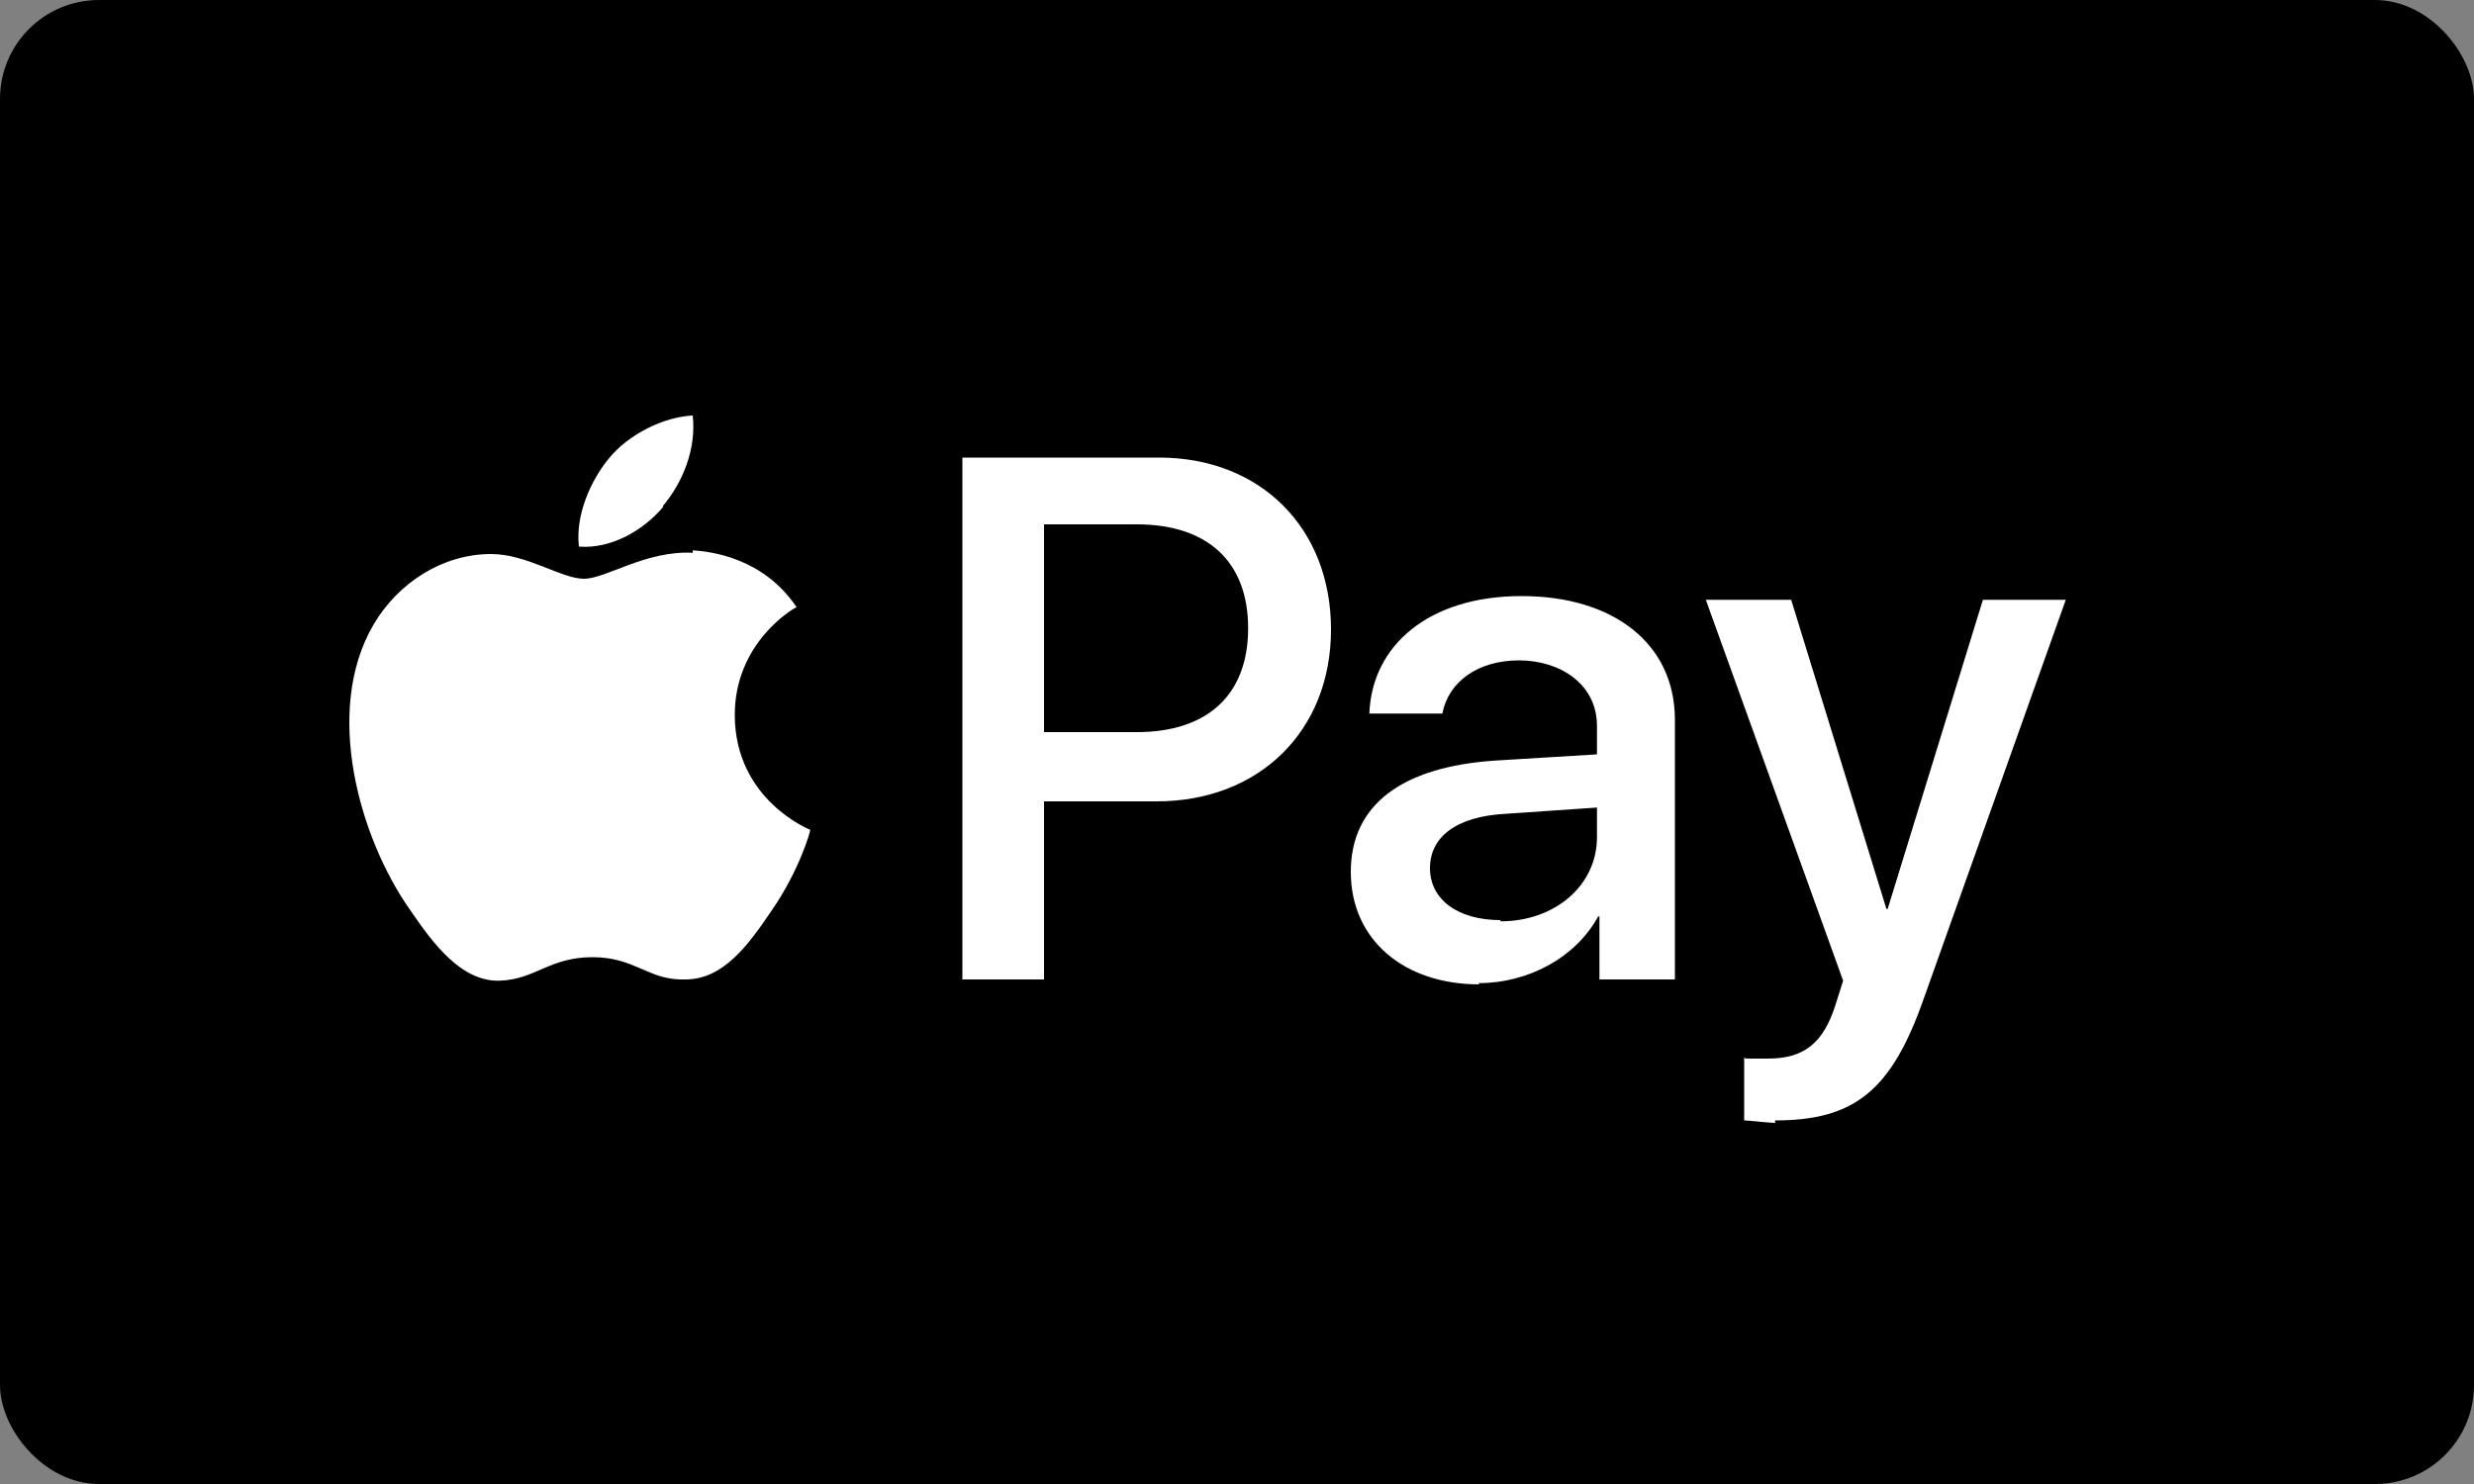
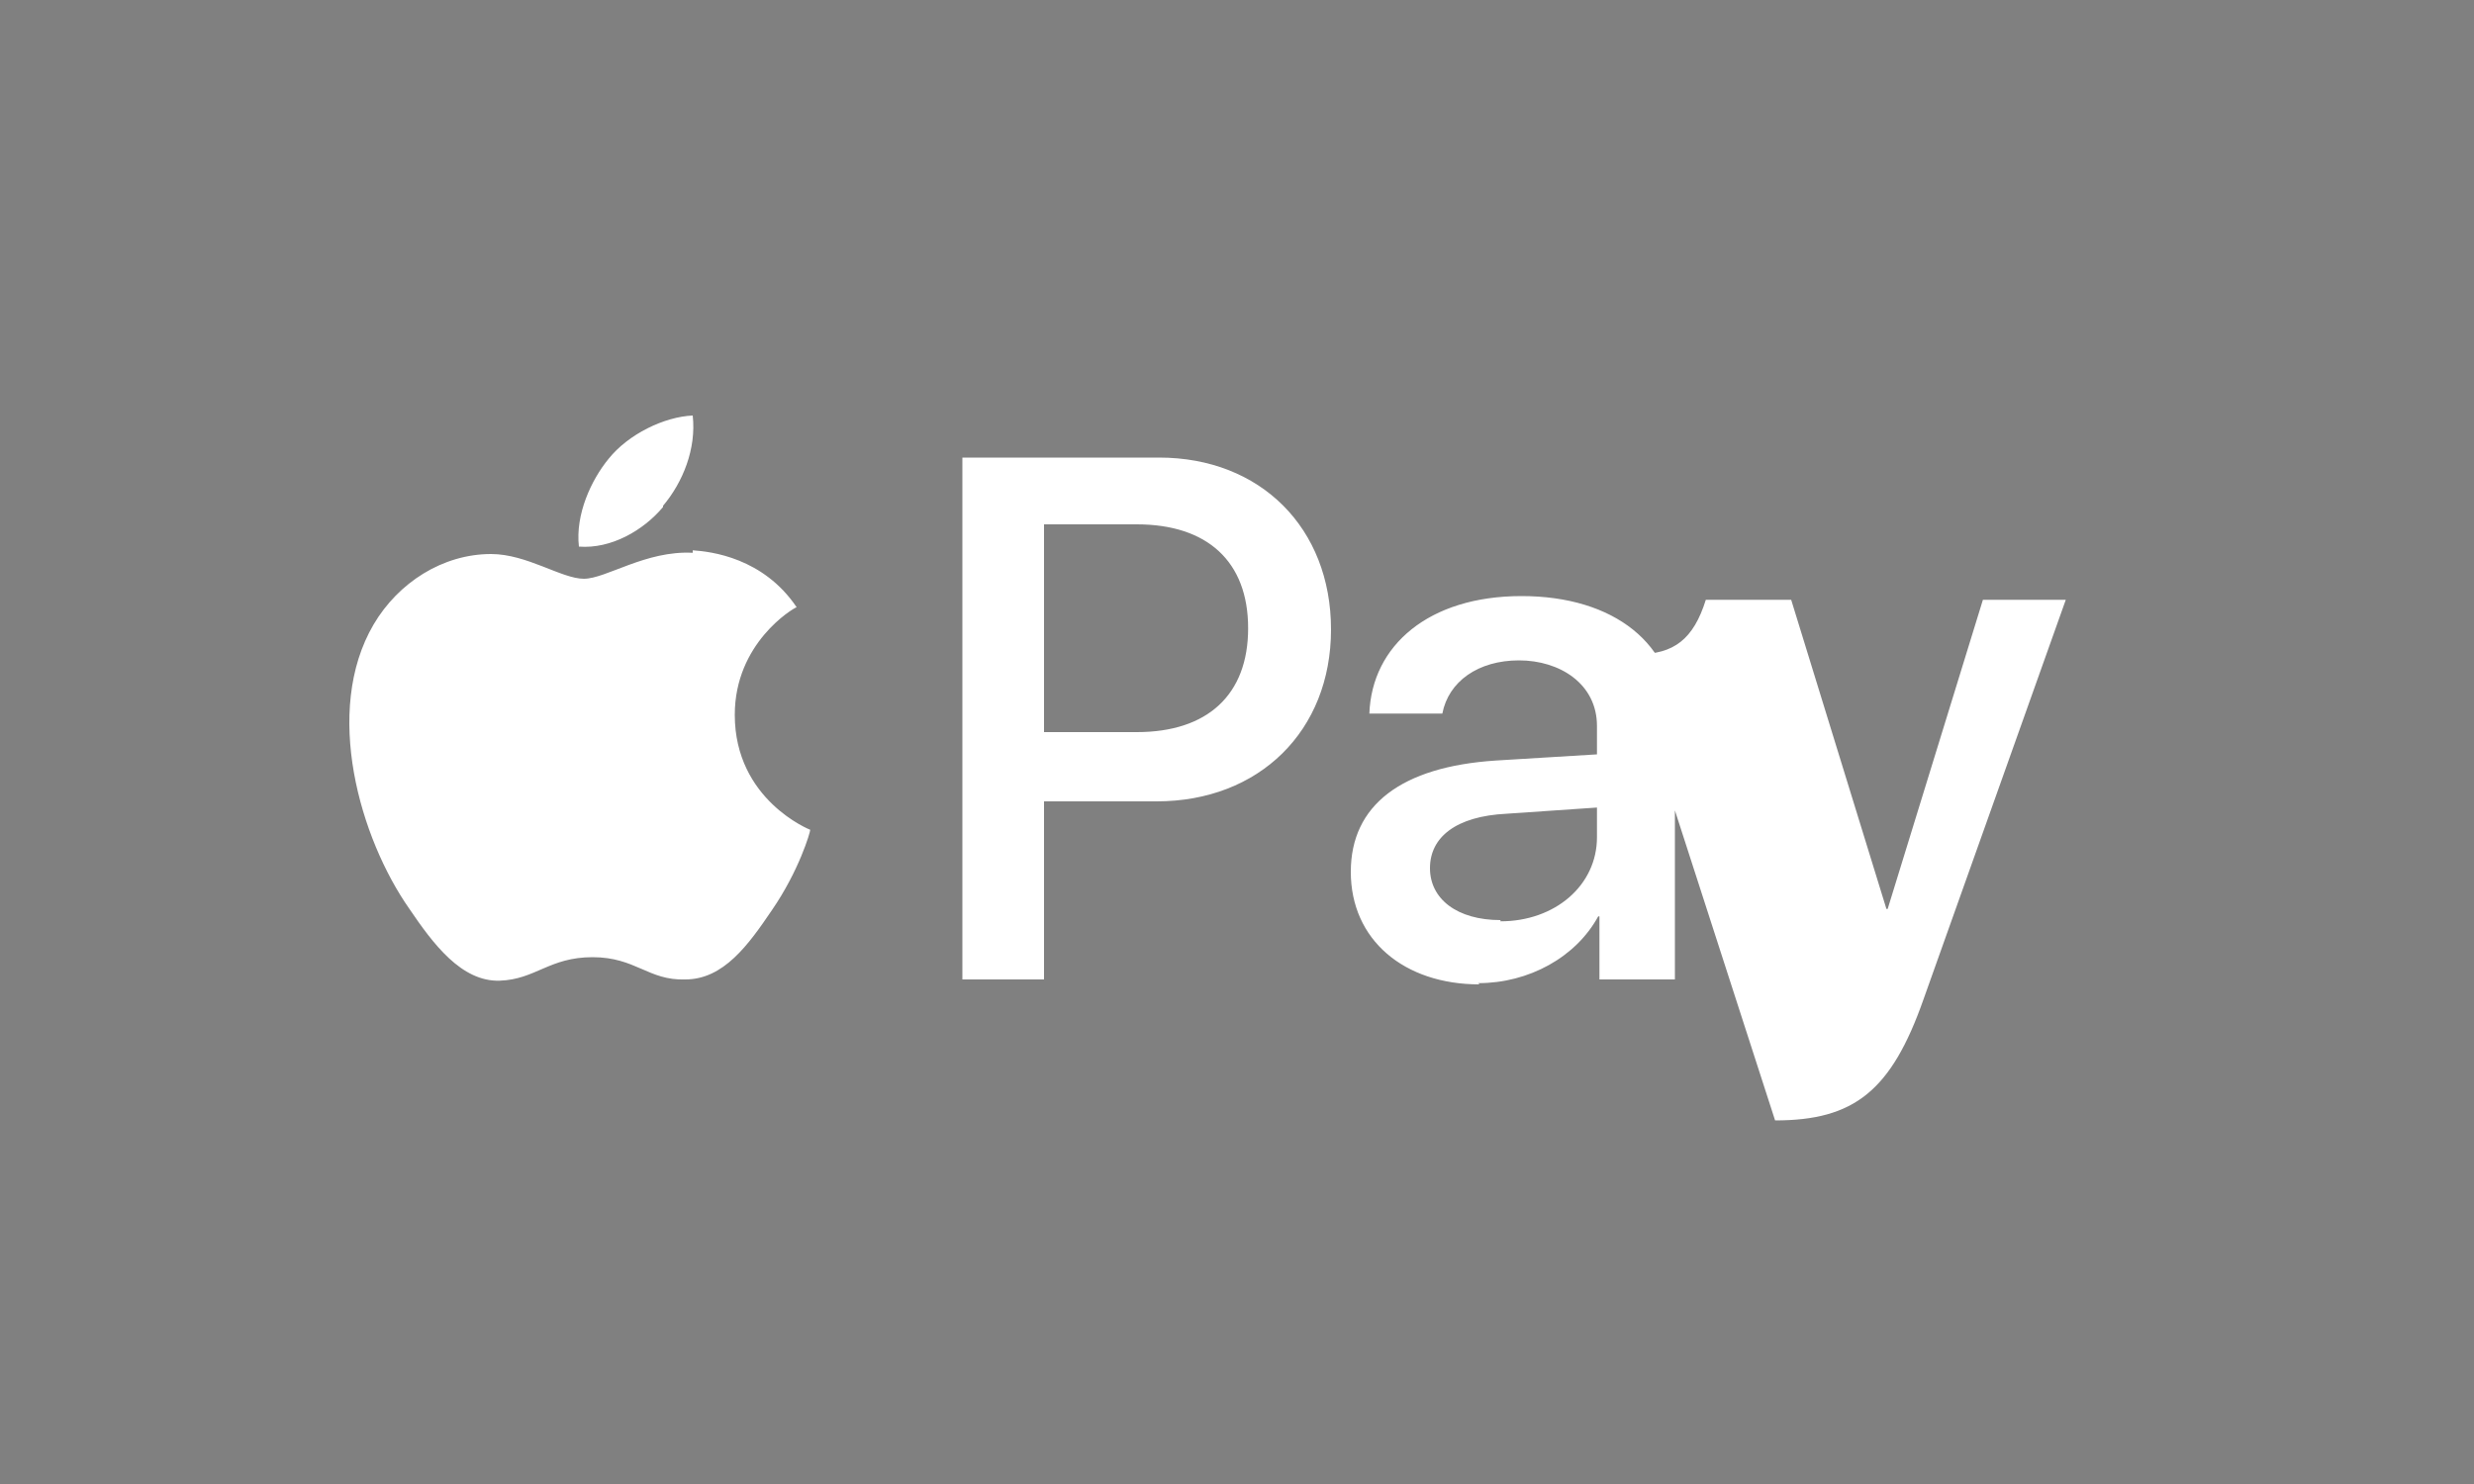
<svg xmlns="http://www.w3.org/2000/svg" id="Layer_1" version="1.1" viewBox="0 0 200 120">
  <rect x="0" y="0" width="200" height="120" fill="#808080" stroke="none" />
  <defs>
    <style>
      .st0 {
        fill: #fff;
      }
    </style>
  </defs>
  <g id="Rounded">
    <g id="Large">
      <g id="large_x2F_direct-debit">
-         <rect id="Background" y="0" width="200" height="120" rx="8" ry="8" />
-         <path class="st0" d="M53.6,41c-1.6,1.9-4.2,3.4-6.8,3.2-.3-2.6,1-5.4,2.4-7.1,1.6-2,4.5-3.4,6.8-3.5.3,2.7-.8,5.4-2.4,7.3M56,44.7c-3.8-.2-7,2.1-8.8,2.1s-4.6-2-7.5-2c-3.9,0-7.5,2.3-9.5,5.7-4.1,7-1.1,17.3,2.9,23,1.9,2.8,4.2,5.9,7.3,5.8,2.9-.1,4-1.9,7.5-1.9s4.5,1.9,7.5,1.8c3.1,0,5.1-2.8,7-5.6,2.2-3.2,3.1-6.3,3.1-6.5,0,0-6.1-2.4-6.1-9.3,0-5.8,4.7-8.6,5-8.7-2.7-4-6.9-4.5-8.4-4.6M77.8,36.9v42.3h6.6v-14.4h9.1c8.3,0,14.1-5.7,14.1-13.9s-5.7-13.9-13.9-13.9h-15.9,0ZM84.3,42.4h7.6c5.7,0,9,3,9,8.4s-3.3,8.4-9,8.4h-7.5v-16.8h0ZM119.5,79.5c4.1,0,7.9-2.1,9.7-5.4h.1v5.1h6.1v-21c0-6.1-4.9-10-12.4-10s-12.1,4-12.3,9.5h5.9c.5-2.6,2.9-4.3,6.2-4.3s6.3,1.9,6.3,5.3v2.3l-8.2.5c-7.6.5-11.7,3.6-11.7,9,0,5.5,4.3,9.1,10.4,9.1ZM121.3,74.4c-3.5,0-5.7-1.7-5.7-4.2s2.1-4.2,6.2-4.4l7.3-.5v2.4c0,3.9-3.4,6.8-7.8,6.8ZM143.5,90.6c6.4,0,9.4-2.4,12-9.8l11.5-32.3h-6.7l-7.7,25h-.1l-7.7-25h-6.9l11.1,30.8-.6,1.9c-1,3.2-2.6,4.4-5.5,4.4s-1.5,0-1.9-.1v5.1c.4,0,2,.2,2.5.2h0Z" />
+         <path class="st0" d="M53.6,41c-1.6,1.9-4.2,3.4-6.8,3.2-.3-2.6,1-5.4,2.4-7.1,1.6-2,4.5-3.4,6.8-3.5.3,2.7-.8,5.4-2.4,7.3M56,44.7c-3.8-.2-7,2.1-8.8,2.1s-4.6-2-7.5-2c-3.9,0-7.5,2.3-9.5,5.7-4.1,7-1.1,17.3,2.9,23,1.9,2.8,4.2,5.9,7.3,5.8,2.9-.1,4-1.9,7.5-1.9s4.5,1.9,7.5,1.8c3.1,0,5.1-2.8,7-5.6,2.2-3.2,3.1-6.3,3.1-6.5,0,0-6.1-2.4-6.1-9.3,0-5.8,4.7-8.6,5-8.7-2.7-4-6.9-4.5-8.4-4.6M77.8,36.9v42.3h6.6v-14.4h9.1c8.3,0,14.1-5.7,14.1-13.9s-5.7-13.9-13.9-13.9h-15.9,0ZM84.3,42.4h7.6c5.7,0,9,3,9,8.4s-3.3,8.4-9,8.4h-7.5v-16.8h0ZM119.5,79.5c4.1,0,7.9-2.1,9.7-5.4h.1v5.1h6.1v-21c0-6.1-4.9-10-12.4-10s-12.1,4-12.3,9.5h5.9c.5-2.6,2.9-4.3,6.2-4.3s6.3,1.9,6.3,5.3v2.3l-8.2.5c-7.6.5-11.7,3.6-11.7,9,0,5.5,4.3,9.1,10.4,9.1ZM121.3,74.4c-3.5,0-5.7-1.7-5.7-4.2s2.1-4.2,6.2-4.4l7.3-.5v2.4c0,3.9-3.4,6.8-7.8,6.8ZM143.5,90.6c6.4,0,9.4-2.4,12-9.8l11.5-32.3h-6.7l-7.7,25h-.1l-7.7-25h-6.9c-1,3.2-2.6,4.4-5.5,4.4s-1.5,0-1.9-.1v5.1c.4,0,2,.2,2.5.2h0Z" />
      </g>
    </g>
  </g>
</svg>